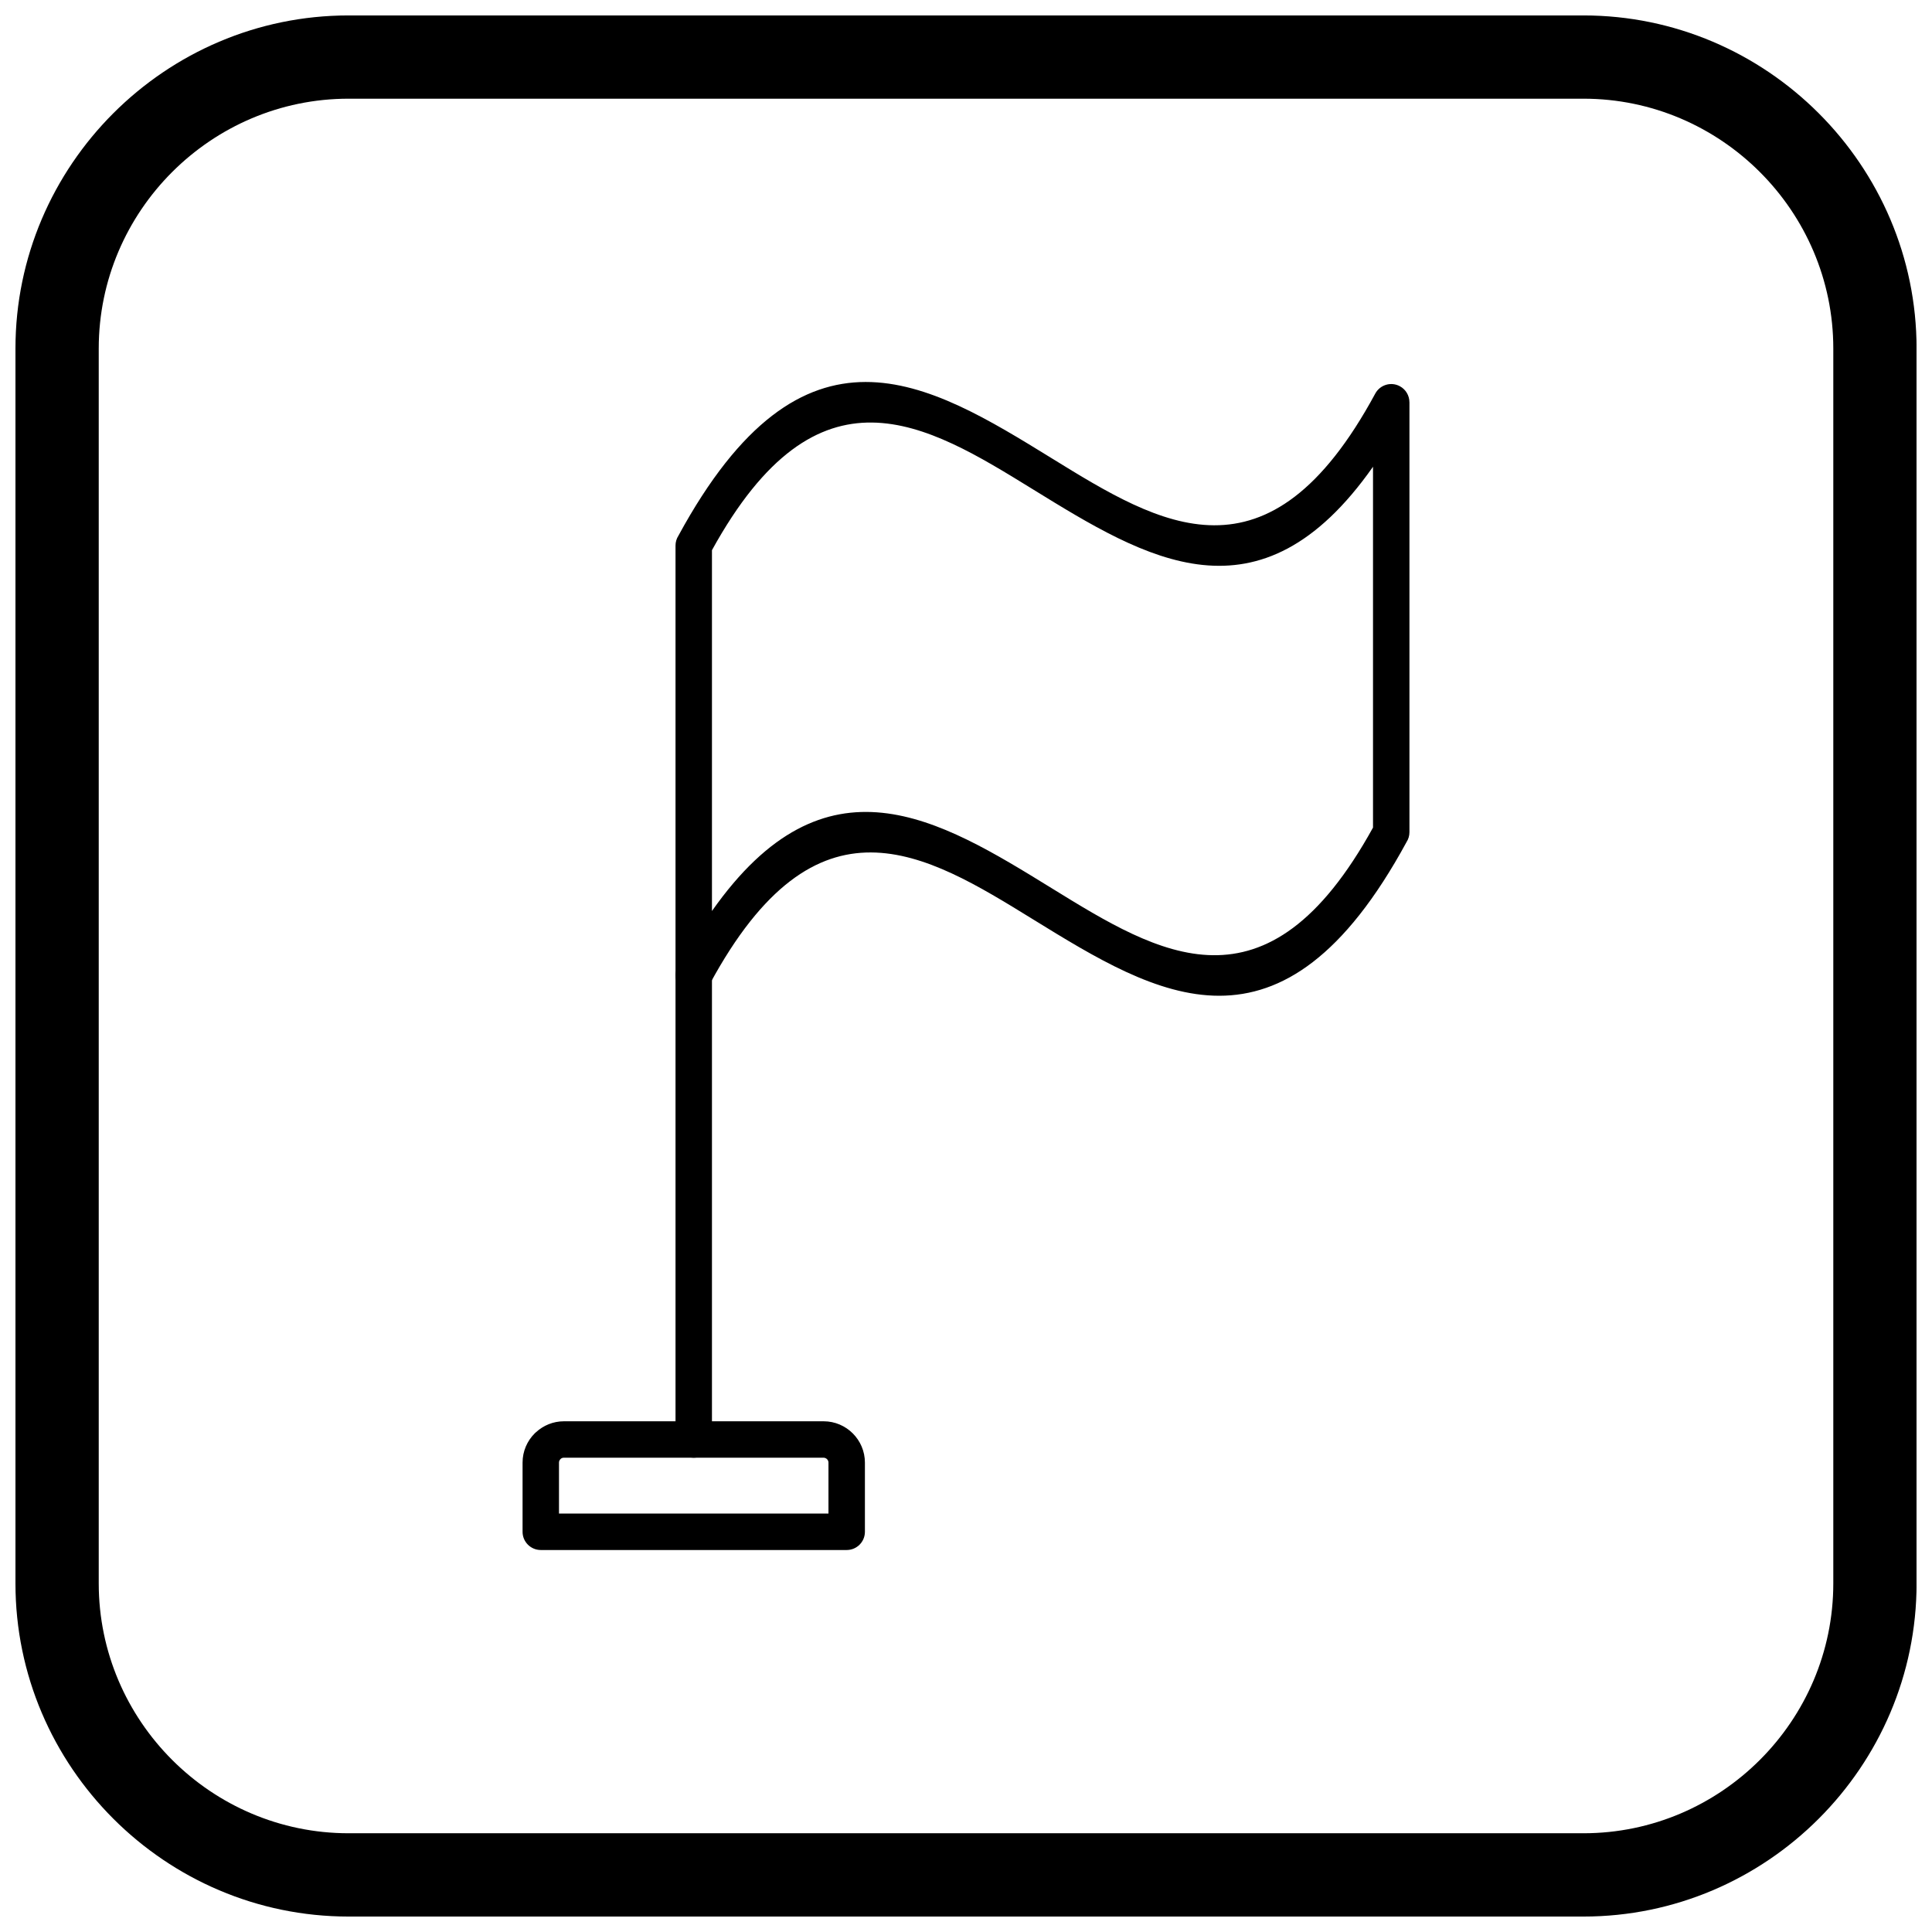
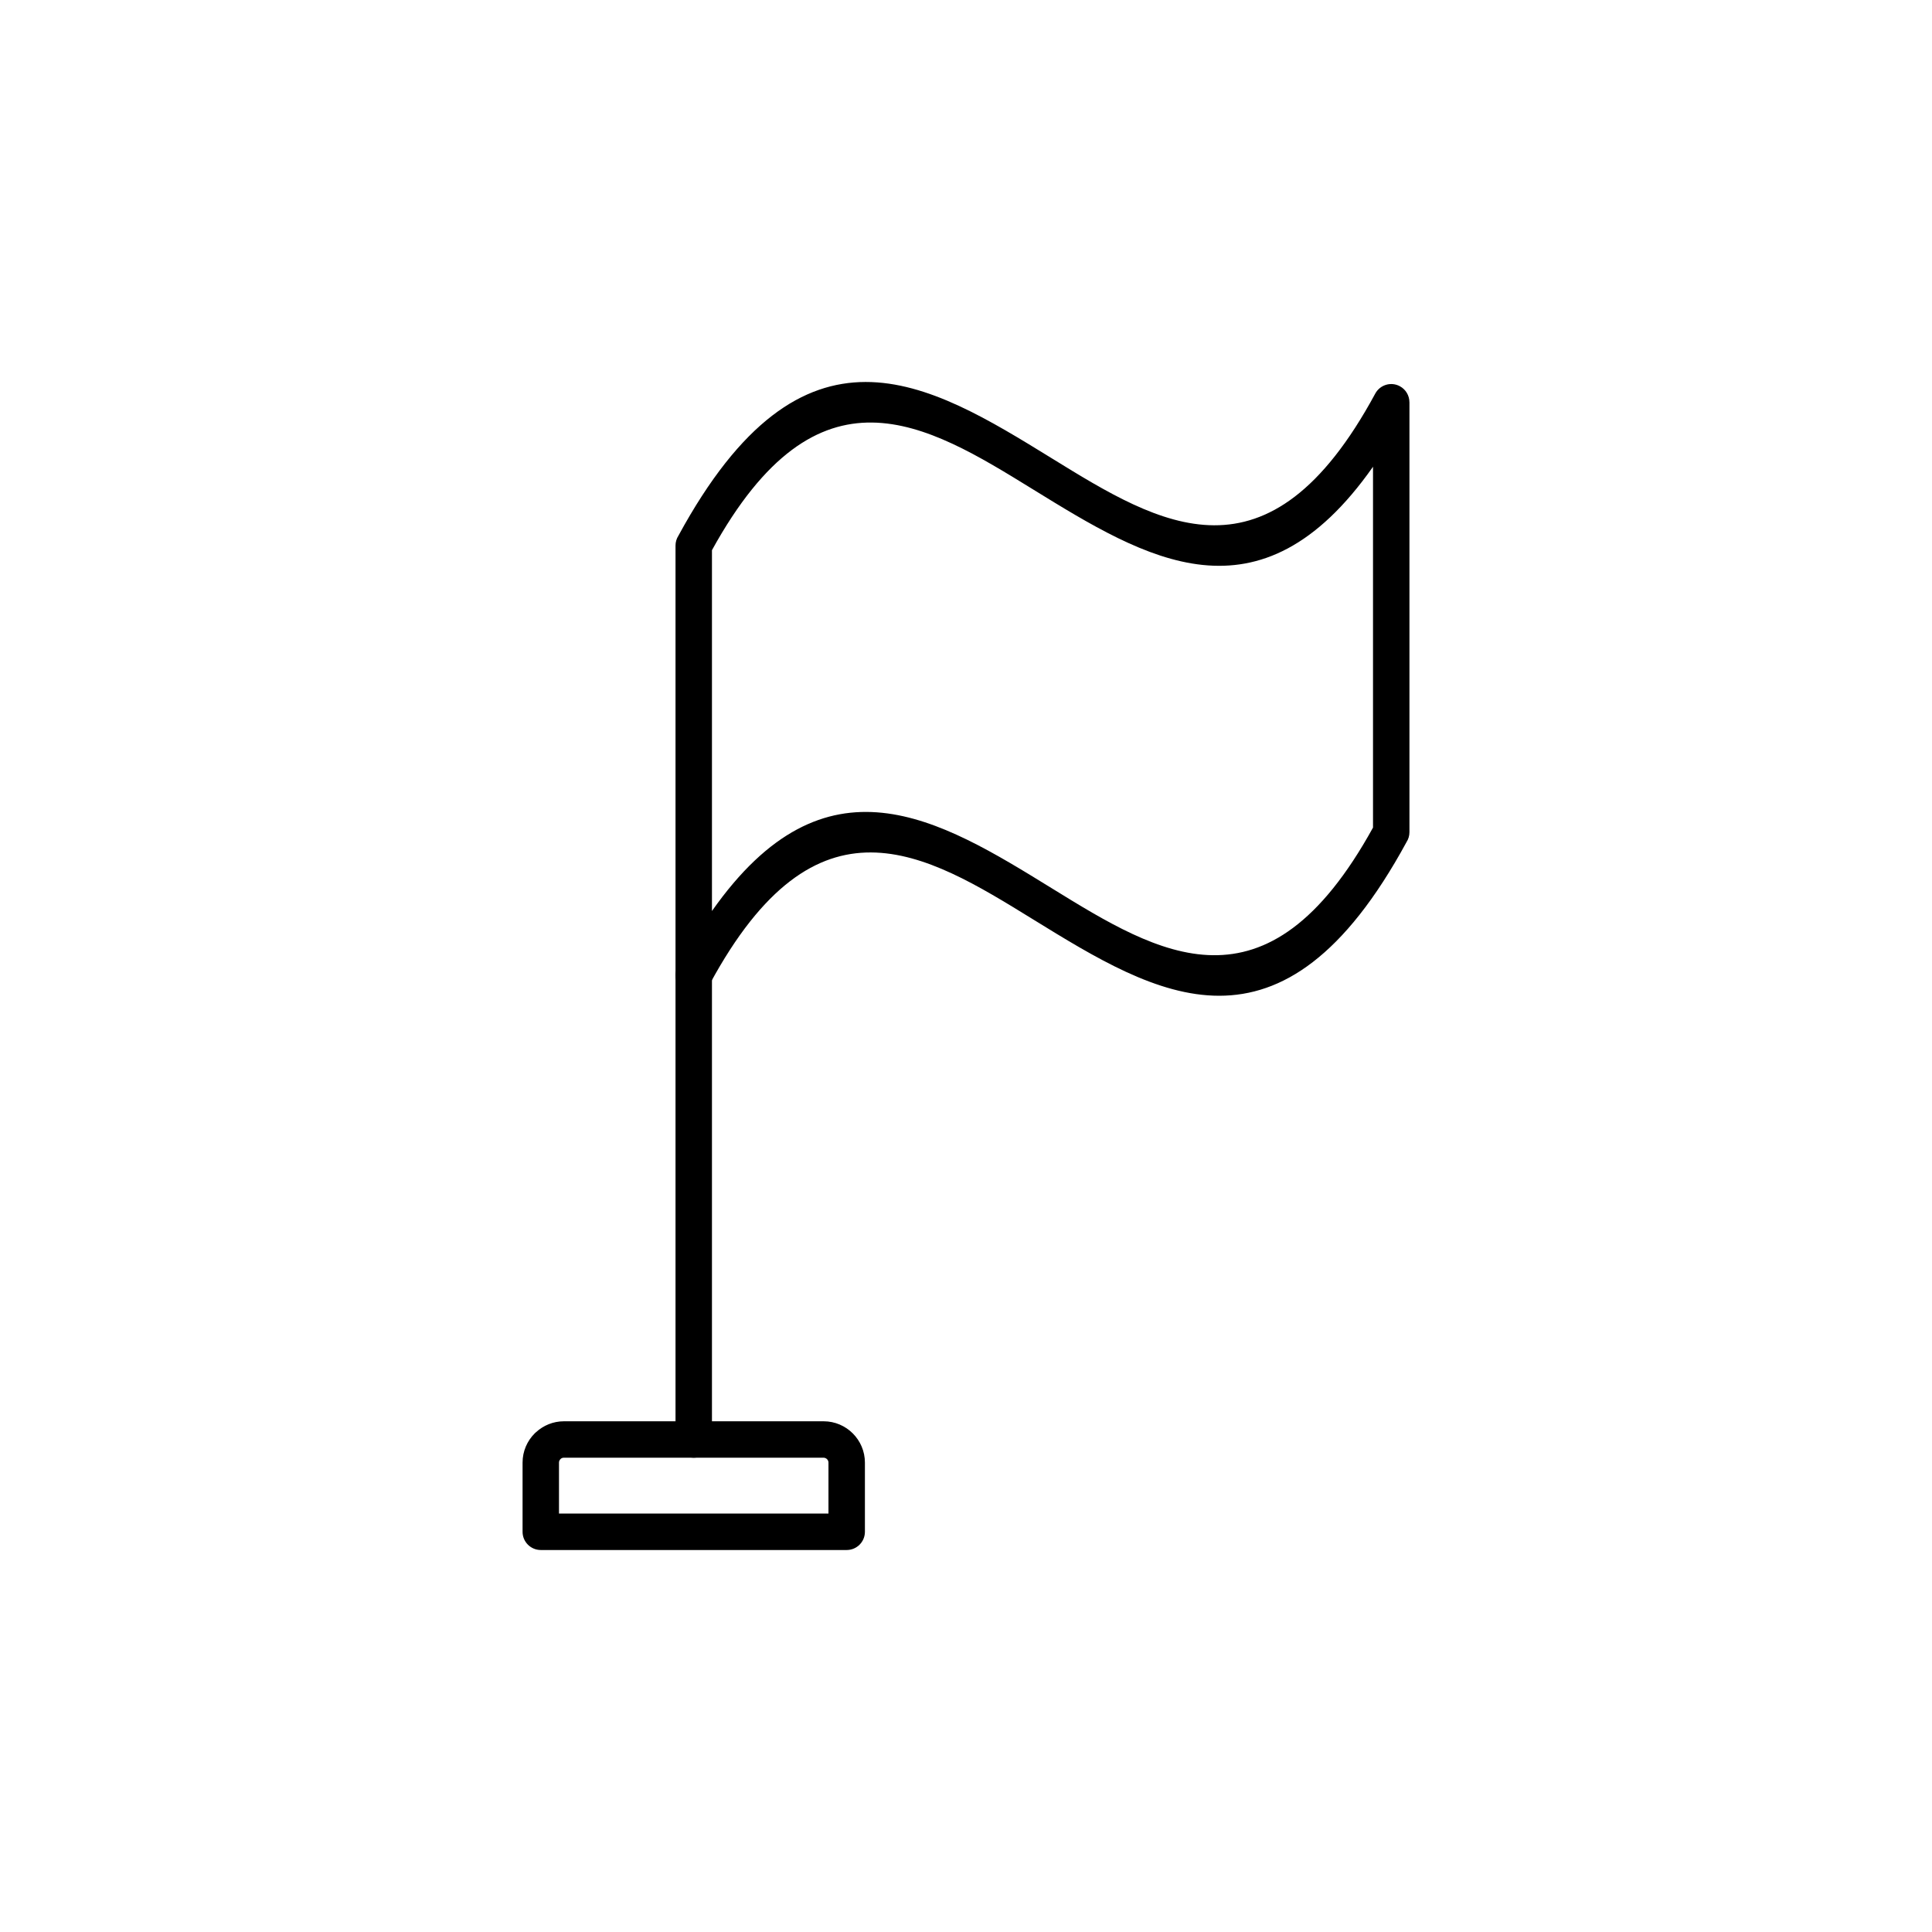
<svg xmlns="http://www.w3.org/2000/svg" width="800px" height="800px" version="1.1" viewBox="144 144 512 512">
  <defs>
    <clipPath id="a">
-       <path d="m148.09 148.09h503.81v503.81h-503.81z" />
-     </clipPath>
+       </clipPath>
  </defs>
  <path d="m323.02 402.52v-113.94c0-0.961 0.281-1.859 0.766-2.613 33.172-61.047 66.09-40.762 99.012-20.473 28.637 17.652 57.27 35.305 85.652-17.18 1.262-2.344 4.184-3.223 6.523-1.961 1.617 0.871 2.535 2.527 2.535 4.242h0.008v113.94c0 0.961-0.281 1.859-0.766 2.613-33.172 61.047-66.09 40.762-99.012 20.473-28.637-17.652-57.27-35.305-85.652 17.18-1.262 2.344-4.184 3.223-6.523 1.961-1.617-0.871-2.535-2.527-2.535-4.242zm9.656-56.961v39.871c30.168-42.941 60.145-24.473 90.121-5.992 28.438 17.531 56.879 35.047 85.066-16.121v-95.629c-30.168 42.941-60.145 24.473-90.121 5.992-28.438-17.531-56.879-35.047-85.066 16.121z" />
  <path d="m323.02 402.52c0-2.668 2.16-4.828 4.828-4.828s4.828 2.16 4.828 4.828v122.96c0 2.668-2.16 4.828-4.828 4.828s-4.828-2.16-4.828-4.828z" />
  <path d="m368.38 554.77h-81.066c-2.668 0-4.828-2.16-4.828-4.828v-18.344c0-3.016 1.23-5.75 3.211-7.731 0.117-0.117 0.238-0.227 0.367-0.332 1.957-1.785 4.543-2.879 7.367-2.879h68.836c3.016 0 5.75 1.23 7.731 3.211 1.98 1.98 3.211 4.719 3.211 7.731v18.344c0 2.668-2.16 4.828-4.828 4.828zm-76.238-9.656h71.41v-13.516c0-0.348-0.145-0.668-0.383-0.906-0.234-0.234-0.555-0.383-0.906-0.383h-68.836c-0.301 0-0.574 0.098-0.789 0.262-0.039 0.039-0.078 0.082-0.117 0.121-0.234 0.234-0.383 0.555-0.383 0.906v13.516z" />
  <g clip-path="url(#a)">
-     <path d="m236.37 148.09h327.27c48.551 0 88.273 39.723 88.273 88.273v327.27c0 48.551-39.723 88.273-88.273 88.273h-327.27c-48.551 0-88.273-39.723-88.273-88.273v-327.27c0-48.551 39.723-88.273 88.273-88.273zm0 22.066h327.27c36.414 0 66.203 29.793 66.203 66.203v327.27c0 36.414-29.793 66.203-66.203 66.203h-327.27c-36.414 0-66.203-29.793-66.203-66.203v-327.27c0-36.414 29.793-66.203 66.203-66.203z" fill-rule="evenodd" />
-   </g>
+     </g>
</svg>